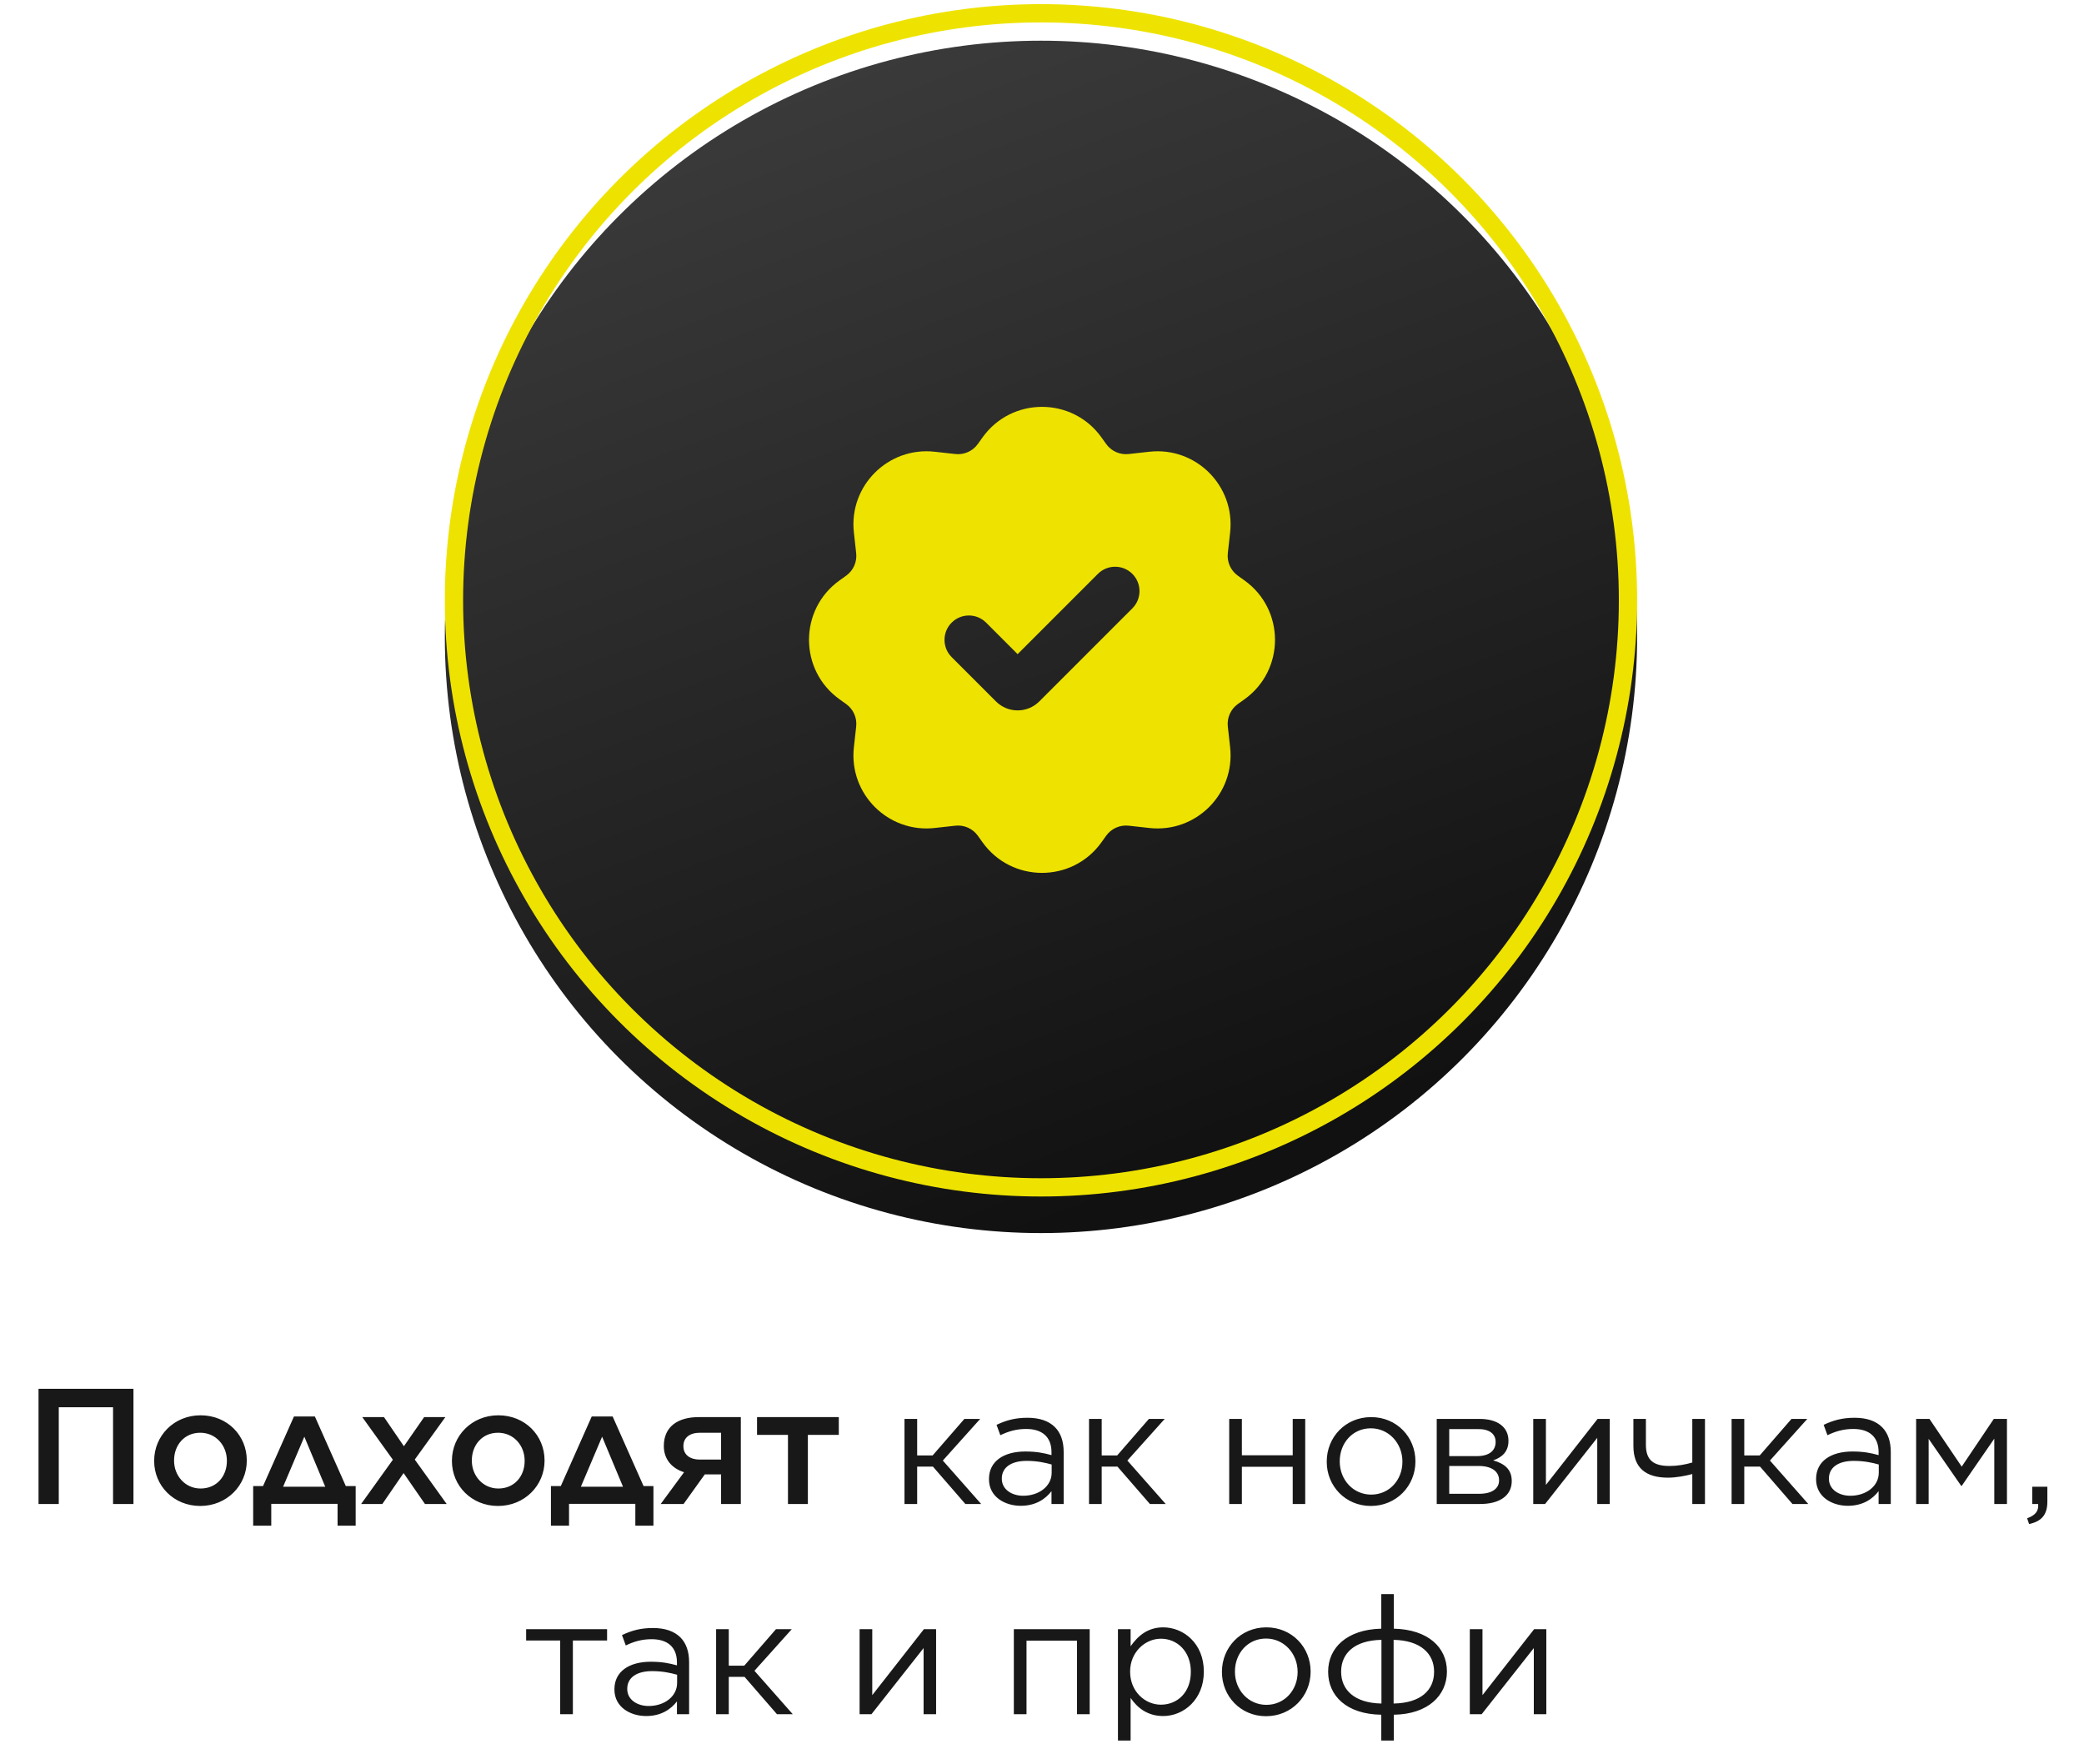
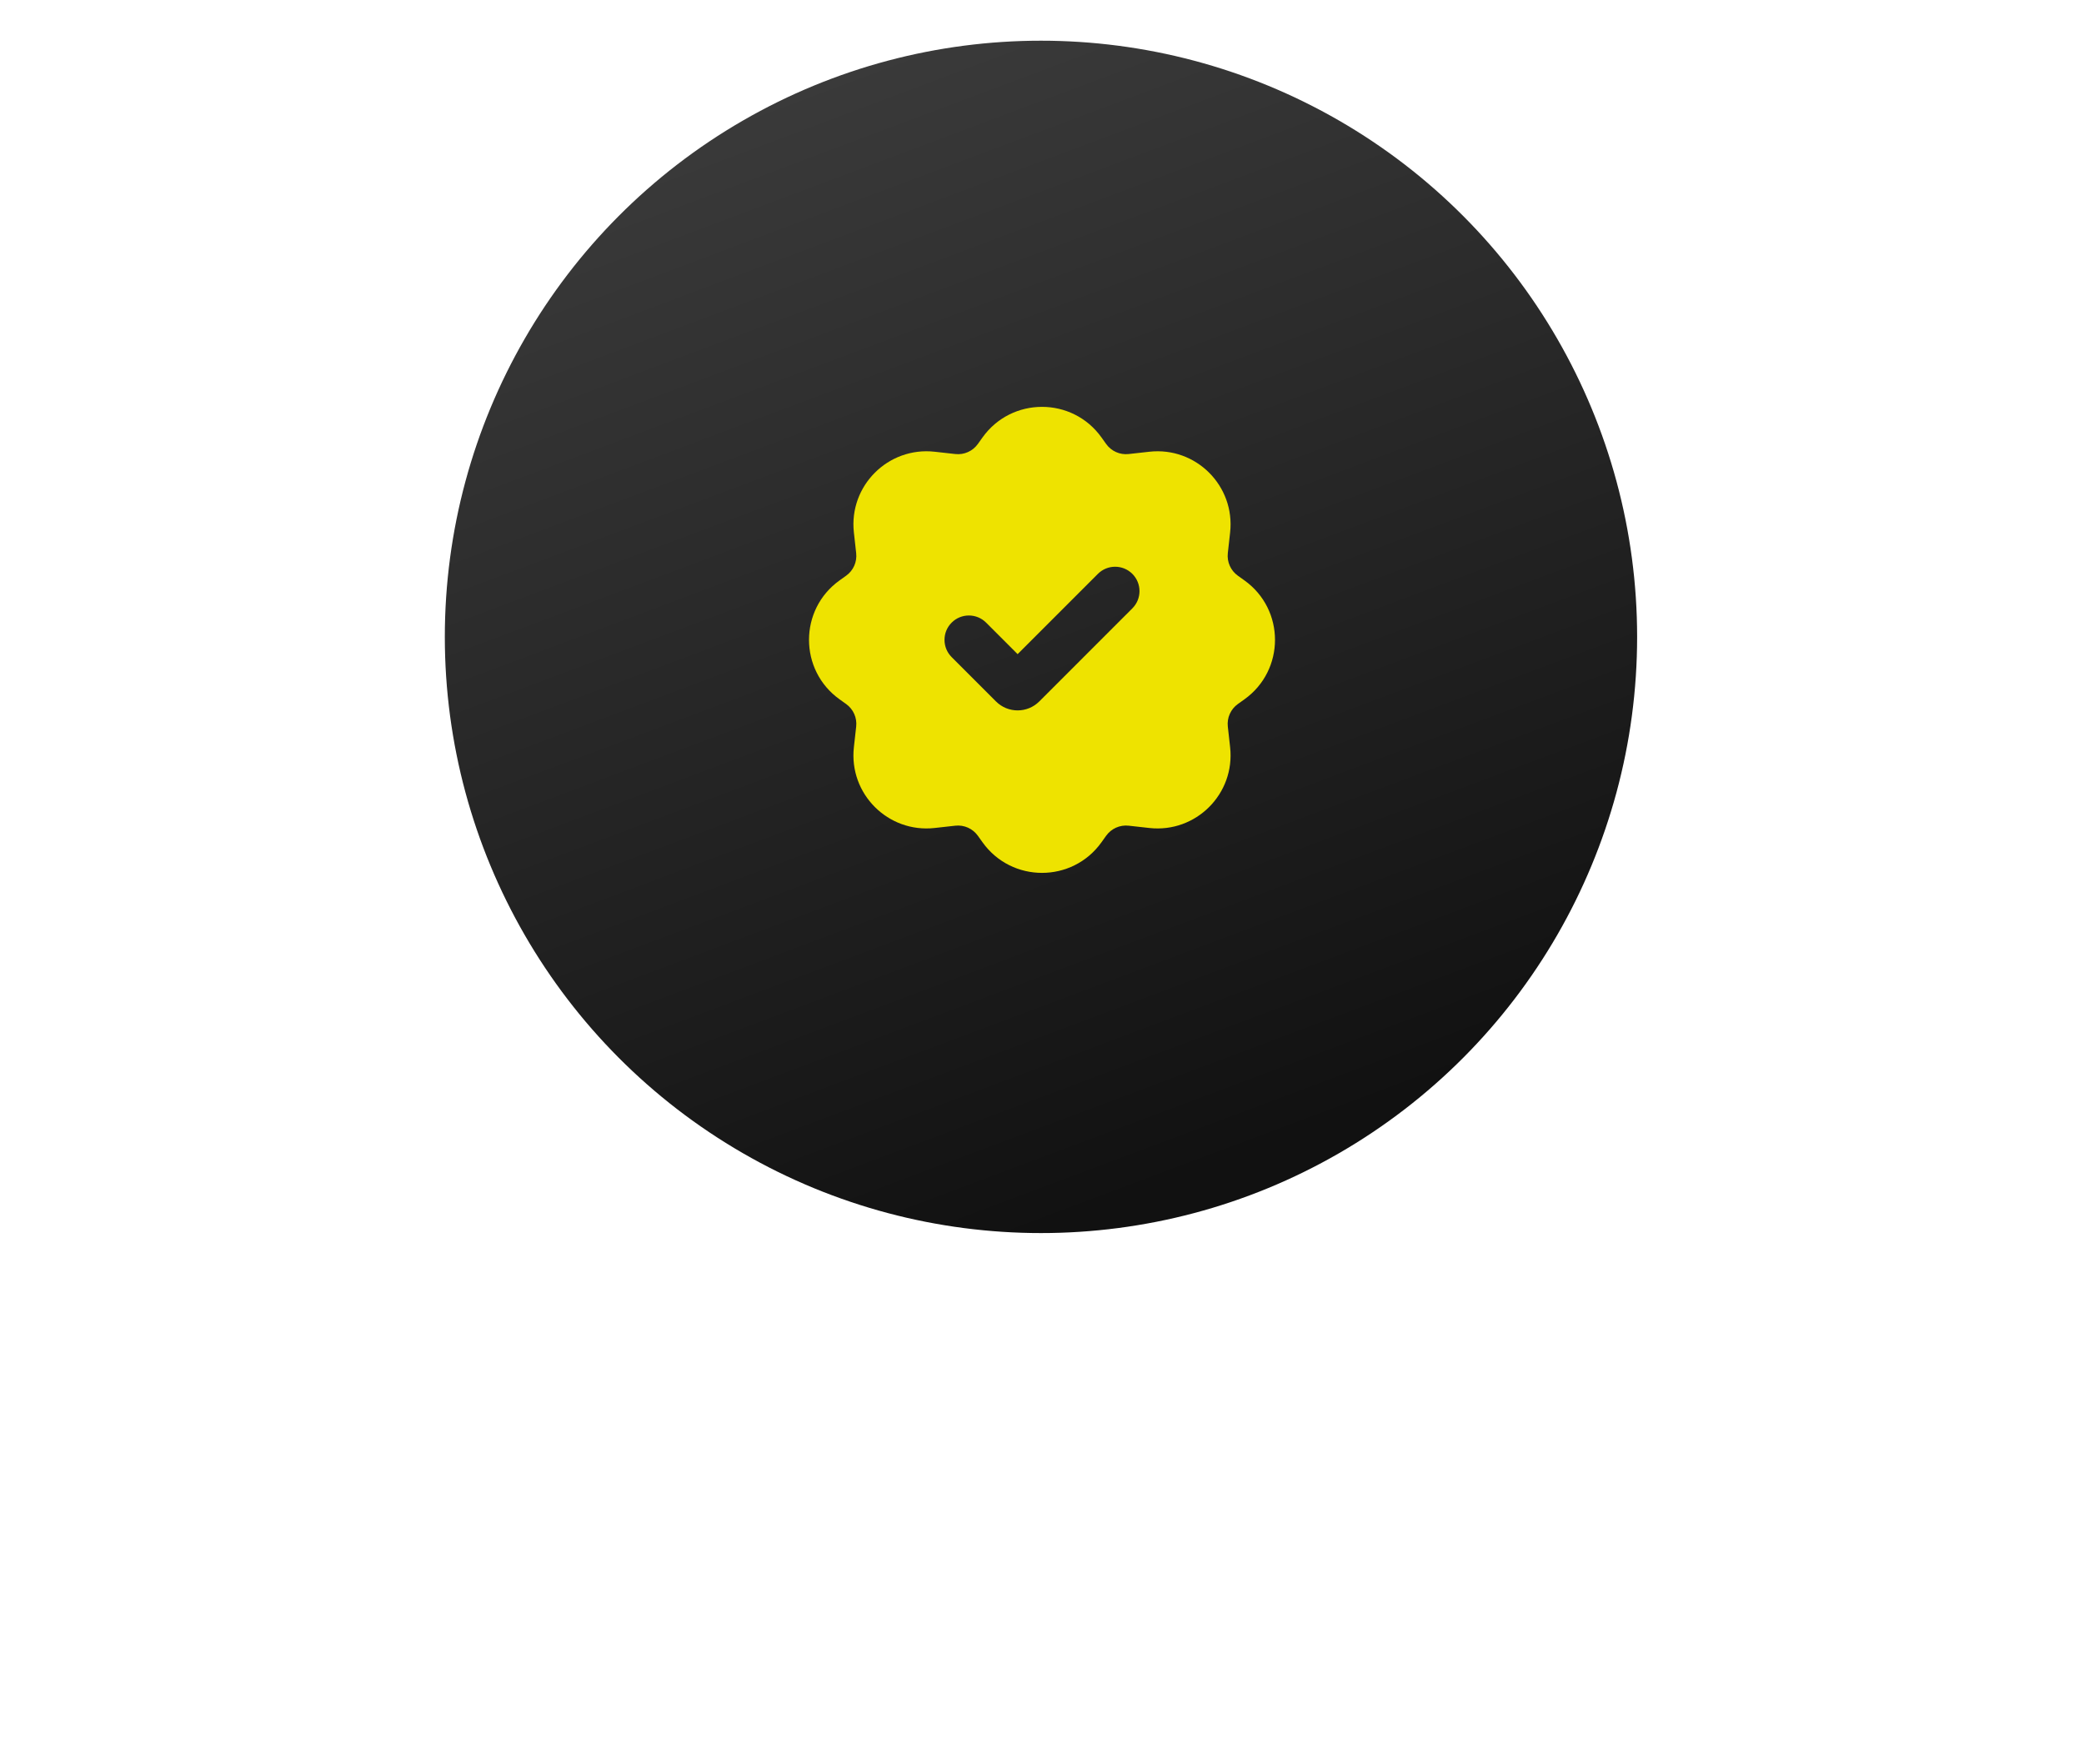
<svg xmlns="http://www.w3.org/2000/svg" width="228" height="193" viewBox="0 0 228 193" fill="none">
  <g filter="url(#filter0_i_178_511)">
    <circle cx="113.888" cy="65.674" r="65.222" fill="url(#paint0_linear_178_511)" />
  </g>
-   <circle cx="113.888" cy="65.674" r="64.222" stroke="#EEE300" stroke-width="2" />
  <g filter="url(#filter1_i_178_511)">
    <path fill-rule="evenodd" clip-rule="evenodd" d="M107.49 43.859C110.681 39.393 117.319 39.393 120.51 43.859L121.018 44.571C121.579 45.357 122.522 45.778 123.482 45.671L125.746 45.419C130.842 44.853 135.147 49.158 134.581 54.254L134.329 56.518C134.223 57.478 134.644 58.421 135.43 58.982L136.141 59.49C140.608 62.681 140.608 69.319 136.141 72.51L135.43 73.018C134.644 73.579 134.223 74.522 134.329 75.482L134.581 77.746C135.147 82.842 130.842 87.147 125.746 86.581L123.482 86.329C122.522 86.223 121.579 86.644 121.018 87.43L120.51 88.141C117.319 92.608 110.681 92.608 107.49 88.141L106.982 87.43C106.421 86.644 105.478 86.223 104.518 86.329L102.254 86.581C97.159 87.147 92.853 82.842 93.419 77.746L93.671 75.482C93.778 74.522 93.357 73.579 92.57 73.018L91.859 72.51C87.393 69.319 87.393 62.681 91.859 59.49L92.57 58.982C93.357 58.421 93.778 57.478 93.671 56.518L93.419 54.254C92.853 49.158 97.159 44.853 102.254 45.419L104.518 45.671C105.478 45.778 106.421 45.357 106.982 44.571L107.49 43.859ZM123.886 58.781C124.927 59.823 124.927 61.511 123.886 62.552L113.702 72.736C112.394 74.044 110.273 74.044 108.965 72.736L104.115 67.886C103.073 66.844 103.073 65.156 104.115 64.115C105.156 63.073 106.844 63.073 107.886 64.115L111.333 67.562L120.115 58.781C121.156 57.74 122.844 57.74 123.886 58.781Z" fill="#EEE300" />
  </g>
-   <path d="M4.215 164.534V151.934H14.601V164.534H12.369V153.95H6.429V164.534H4.215ZM21.906 164.75C19.008 164.75 16.866 162.536 16.866 159.836V159.8C16.866 157.082 19.026 154.832 21.942 154.832C24.876 154.832 27 157.046 27 159.764V159.8C27 162.482 24.84 164.75 21.906 164.75ZM21.942 162.842C23.724 162.842 24.822 161.474 24.822 159.836V159.8C24.822 158.126 23.616 156.74 21.906 156.74C20.16 156.74 19.044 158.108 19.044 159.764V159.8C19.044 161.456 20.268 162.842 21.942 162.842ZM34.448 154.958L37.832 162.572H38.912V166.91H36.932V164.516H29.678V166.91H27.698V162.572H28.778L32.162 154.958H34.448ZM33.296 157.172L30.974 162.644H35.582L33.296 157.172ZM42.011 155.03L44.189 158.216L46.403 155.03H48.725L45.377 159.674L48.869 164.534H46.493L44.153 161.15L41.831 164.534H39.509L42.983 159.692L39.635 155.03H42.011ZM54.483 164.75C51.585 164.75 49.443 162.536 49.443 159.836V159.8C49.443 157.082 51.603 154.832 54.519 154.832C57.453 154.832 59.577 157.046 59.577 159.764V159.8C59.577 162.482 57.417 164.75 54.483 164.75ZM54.519 162.842C56.301 162.842 57.399 161.474 57.399 159.836V159.8C57.399 158.126 56.193 156.74 54.483 156.74C52.737 156.74 51.621 158.108 51.621 159.764V159.8C51.621 161.456 52.845 162.842 54.519 162.842ZM67.025 154.958L70.409 162.572H71.489V166.91H69.509V164.516H62.255V166.91H60.275V162.572H61.355L64.739 154.958H67.025ZM65.873 157.172L63.551 162.644H68.159L65.873 157.172ZM74.786 164.534H72.284L74.84 161.06C73.526 160.646 72.626 159.656 72.626 158.198V158.18C72.626 156.11 74.12 155.012 76.496 155.03H81.05V164.534H78.89V161.294H77.108L74.786 164.534ZM78.89 156.74H76.586C75.452 156.74 74.768 157.28 74.768 158.198V158.216C74.768 159.098 75.416 159.674 76.568 159.674H78.89V156.74ZM86.207 164.534V156.974H82.823V155.03H91.769V156.974H88.385V164.534H86.207ZM100.342 155.228V159.224H102.034L105.508 155.228H107.236L103.15 159.782L107.344 164.534H105.616L102.07 160.448H100.342V164.534H98.956V155.228H100.342ZM111.673 164.732C109.945 164.732 108.199 163.76 108.199 161.834V161.798C108.199 159.854 109.819 158.792 112.177 158.792C113.383 158.792 114.193 158.954 115.039 159.188V158.864C115.039 157.19 114.013 156.326 112.267 156.326C111.169 156.326 110.305 156.596 109.441 157.01L109.027 155.876C110.053 155.39 111.043 155.102 112.411 155.102C113.725 155.102 114.733 155.444 115.417 156.128C116.047 156.758 116.371 157.676 116.371 158.846V164.534H115.039V163.13C114.391 163.976 113.329 164.732 111.673 164.732ZM111.943 163.634C113.671 163.634 115.057 162.59 115.057 161.114V160.214C114.355 160.016 113.473 159.818 112.321 159.818C110.575 159.818 109.603 160.574 109.603 161.744V161.78C109.603 162.95 110.701 163.634 111.943 163.634ZM120.531 155.228V159.224H122.223L125.697 155.228H127.425L123.339 159.782L127.533 164.534H125.805L122.259 160.448H120.531V164.534H119.145V155.228H120.531ZM134.482 164.534V155.228H135.868V159.206H141.43V155.228H142.798V164.534H141.43V160.466H135.868V164.534H134.482ZM149.976 164.75C147.186 164.75 145.152 162.554 145.152 159.926V159.89C145.152 157.244 147.186 155.03 150.012 155.03C152.82 155.03 154.854 157.226 154.854 159.854V159.89C154.854 162.536 152.784 164.75 149.976 164.75ZM150.012 163.508C152.028 163.508 153.432 161.87 153.432 159.926V159.89C153.432 157.892 151.938 156.254 149.976 156.254C147.96 156.254 146.574 157.892 146.574 159.854V159.89C146.574 161.888 148.05 163.508 150.012 163.508ZM157.185 164.534V155.228H161.883C163.827 155.228 165.033 156.11 165.033 157.622V157.64C165.033 158.774 164.367 159.422 163.359 159.764C164.583 160.106 165.393 160.736 165.393 162.014V162.032C165.393 163.634 164.043 164.552 161.883 164.534H157.185ZM158.553 159.296H161.595C162.945 159.296 163.629 158.684 163.629 157.748V157.73C163.629 156.884 162.963 156.326 161.721 156.344H158.553V159.296ZM158.553 160.376V163.418H161.847C163.233 163.418 164.007 162.842 164.007 161.96V161.942C164.007 160.988 163.215 160.358 161.703 160.376H158.553ZM167.745 164.534V155.228H169.131V162.446L174.783 155.228H176.115V164.534H174.747V157.298L169.041 164.534H167.745ZM185.146 164.534V161.258C184.408 161.456 183.4 161.654 182.482 161.654C180.106 161.654 178.702 160.628 178.702 158.18V155.228H180.07V158.072C180.07 159.728 180.898 160.376 182.644 160.376C183.526 160.376 184.336 160.232 185.146 159.998V155.228H186.532V164.534H185.146ZM190.832 155.228V159.224H192.524L195.998 155.228H197.726L193.64 159.782L197.834 164.534H196.106L192.56 160.448H190.832V164.534H189.446V155.228H190.832ZM202.163 164.732C200.435 164.732 198.689 163.76 198.689 161.834V161.798C198.689 159.854 200.309 158.792 202.667 158.792C203.873 158.792 204.683 158.954 205.529 159.188V158.864C205.529 157.19 204.503 156.326 202.757 156.326C201.659 156.326 200.795 156.596 199.931 157.01L199.517 155.876C200.543 155.39 201.533 155.102 202.901 155.102C204.215 155.102 205.223 155.444 205.907 156.128C206.537 156.758 206.861 157.676 206.861 158.846V164.534H205.529V163.13C204.881 163.976 203.819 164.732 202.163 164.732ZM202.433 163.634C204.161 163.634 205.547 162.59 205.547 161.114V160.214C204.845 160.016 203.963 159.818 202.811 159.818C201.065 159.818 200.093 160.574 200.093 161.744V161.78C200.093 162.95 201.191 163.634 202.433 163.634ZM209.635 164.534V155.228H211.093L214.621 160.448L218.131 155.228H219.571V164.534H218.185V157.388L214.621 162.554H214.567L211.003 157.406V164.534H209.635ZM221.994 166.73L221.778 166.1C222.696 165.758 223.056 165.308 222.984 164.534H222.336V162.644H223.992V164.264C223.992 165.722 223.362 166.424 221.994 166.73ZM61.288 187.534V179.47H57.562V178.228H66.418V179.47H62.675V187.534H61.288ZM70.695 187.732C68.966 187.732 67.221 186.76 67.221 184.834V184.798C67.221 182.854 68.841 181.792 71.198 181.792C72.404 181.792 73.215 181.954 74.061 182.188V181.864C74.061 180.19 73.034 179.326 71.288 179.326C70.191 179.326 69.326 179.596 68.463 180.01L68.049 178.876C69.075 178.39 70.064 178.102 71.433 178.102C72.746 178.102 73.754 178.444 74.439 179.128C75.069 179.758 75.392 180.676 75.392 181.846V187.534H74.061V186.13C73.412 186.976 72.35 187.732 70.695 187.732ZM70.965 186.634C72.692 186.634 74.079 185.59 74.079 184.114V183.214C73.376 183.016 72.495 182.818 71.343 182.818C69.597 182.818 68.624 183.574 68.624 184.744V184.78C68.624 185.95 69.722 186.634 70.965 186.634ZM79.732 178.228V182.224H81.424L84.898 178.228H86.626L82.54 182.782L86.734 187.534H85.006L81.46 183.448H79.732V187.534H78.346V178.228H79.732ZM94.044 187.534V178.228H95.43V185.446L101.082 178.228H102.414V187.534H101.046V180.298L95.34 187.534H94.044ZM110.919 187.534V178.228H119.217V187.534H117.831V179.488H112.305V187.534H110.919ZM122.309 190.414V178.228H123.695V180.1C124.469 179.002 125.531 178.03 127.259 178.03C129.491 178.03 131.705 179.794 131.705 182.854V182.89C131.705 185.914 129.509 187.732 127.259 187.732C125.531 187.732 124.415 186.814 123.695 185.752V190.414H122.309ZM127.007 186.49C128.807 186.49 130.283 185.158 130.283 182.908V182.872C130.283 180.658 128.789 179.272 127.007 179.272C125.279 179.272 123.641 180.748 123.641 182.854V182.89C123.641 185.05 125.279 186.49 127.007 186.49ZM138.51 187.75C135.72 187.75 133.686 185.554 133.686 182.926V182.89C133.686 180.244 135.72 178.03 138.546 178.03C141.354 178.03 143.388 180.226 143.388 182.854V182.89C143.388 185.536 141.318 187.75 138.51 187.75ZM138.546 186.508C140.562 186.508 141.966 184.87 141.966 182.926V182.89C141.966 180.892 140.472 179.254 138.51 179.254C136.494 179.254 135.108 180.892 135.108 182.854V182.89C135.108 184.888 136.584 186.508 138.546 186.508ZM152.487 190.414H151.119V187.588C147.321 187.534 145.305 185.518 145.305 182.89V182.872C145.305 180.28 147.339 178.264 151.119 178.174V174.394H152.487V178.174C156.267 178.264 158.301 180.244 158.301 182.854V182.872C158.301 185.464 156.249 187.534 152.487 187.588V190.414ZM156.897 182.89V182.872C156.897 180.91 155.421 179.452 152.469 179.398V186.364C155.439 186.31 156.897 184.906 156.897 182.89ZM146.727 182.872V182.89C146.727 184.87 148.185 186.31 151.137 186.364V179.398C148.167 179.452 146.727 180.892 146.727 182.872ZM160.805 187.534V178.228H162.191V185.446L167.843 178.228H169.175V187.534H167.807V180.298L162.101 187.534H160.805Z" fill="#181818" />
  <defs>
    <filter id="filter0_i_178_511" x="48.666" y="0.452" width="130.444" height="134.444" filterUnits="userSpaceOnUse" color-interpolation-filters="sRGB">
      <feFlood flood-opacity="0" result="BackgroundImageFix" />
      <feBlend mode="normal" in="SourceGraphic" in2="BackgroundImageFix" result="shape" />
      <feColorMatrix in="SourceAlpha" type="matrix" values="0 0 0 0 0 0 0 0 0 0 0 0 0 0 0 0 0 0 127 0" result="hardAlpha" />
      <feOffset dy="4" />
      <feGaussianBlur stdDeviation="12.5" />
      <feComposite in2="hardAlpha" operator="arithmetic" k2="-1" k3="1" />
      <feColorMatrix type="matrix" values="0 0 0 0 1 0 0 0 0 1 0 0 0 0 1 0 0 0 0.25 0" />
      <feBlend mode="normal" in2="shape" result="effect1_innerShadow_178_511" />
    </filter>
    <filter id="filter1_i_178_511" x="88.509" y="40.509" width="50.981" height="54.981" filterUnits="userSpaceOnUse" color-interpolation-filters="sRGB">
      <feFlood flood-opacity="0" result="BackgroundImageFix" />
      <feBlend mode="normal" in="SourceGraphic" in2="BackgroundImageFix" result="shape" />
      <feColorMatrix in="SourceAlpha" type="matrix" values="0 0 0 0 0 0 0 0 0 0 0 0 0 0 0 0 0 0 127 0" result="hardAlpha" />
      <feOffset dy="4" />
      <feGaussianBlur stdDeviation="6.5" />
      <feComposite in2="hardAlpha" operator="arithmetic" k2="-1" k3="1" />
      <feColorMatrix type="matrix" values="0 0 0 0 1 0 0 0 0 1 0 0 0 0 1 0 0 0 0.4 0" />
      <feBlend mode="normal" in2="shape" result="effect1_innerShadow_178_511" />
    </filter>
    <linearGradient id="paint0_linear_178_511" x1="69.294" y1="12.256" x2="113.888" y2="130.896" gradientUnits="userSpaceOnUse">
      <stop stop-color="#3A3A3A" />
      <stop offset="1" stop-color="#111111" />
    </linearGradient>
  </defs>
</svg>